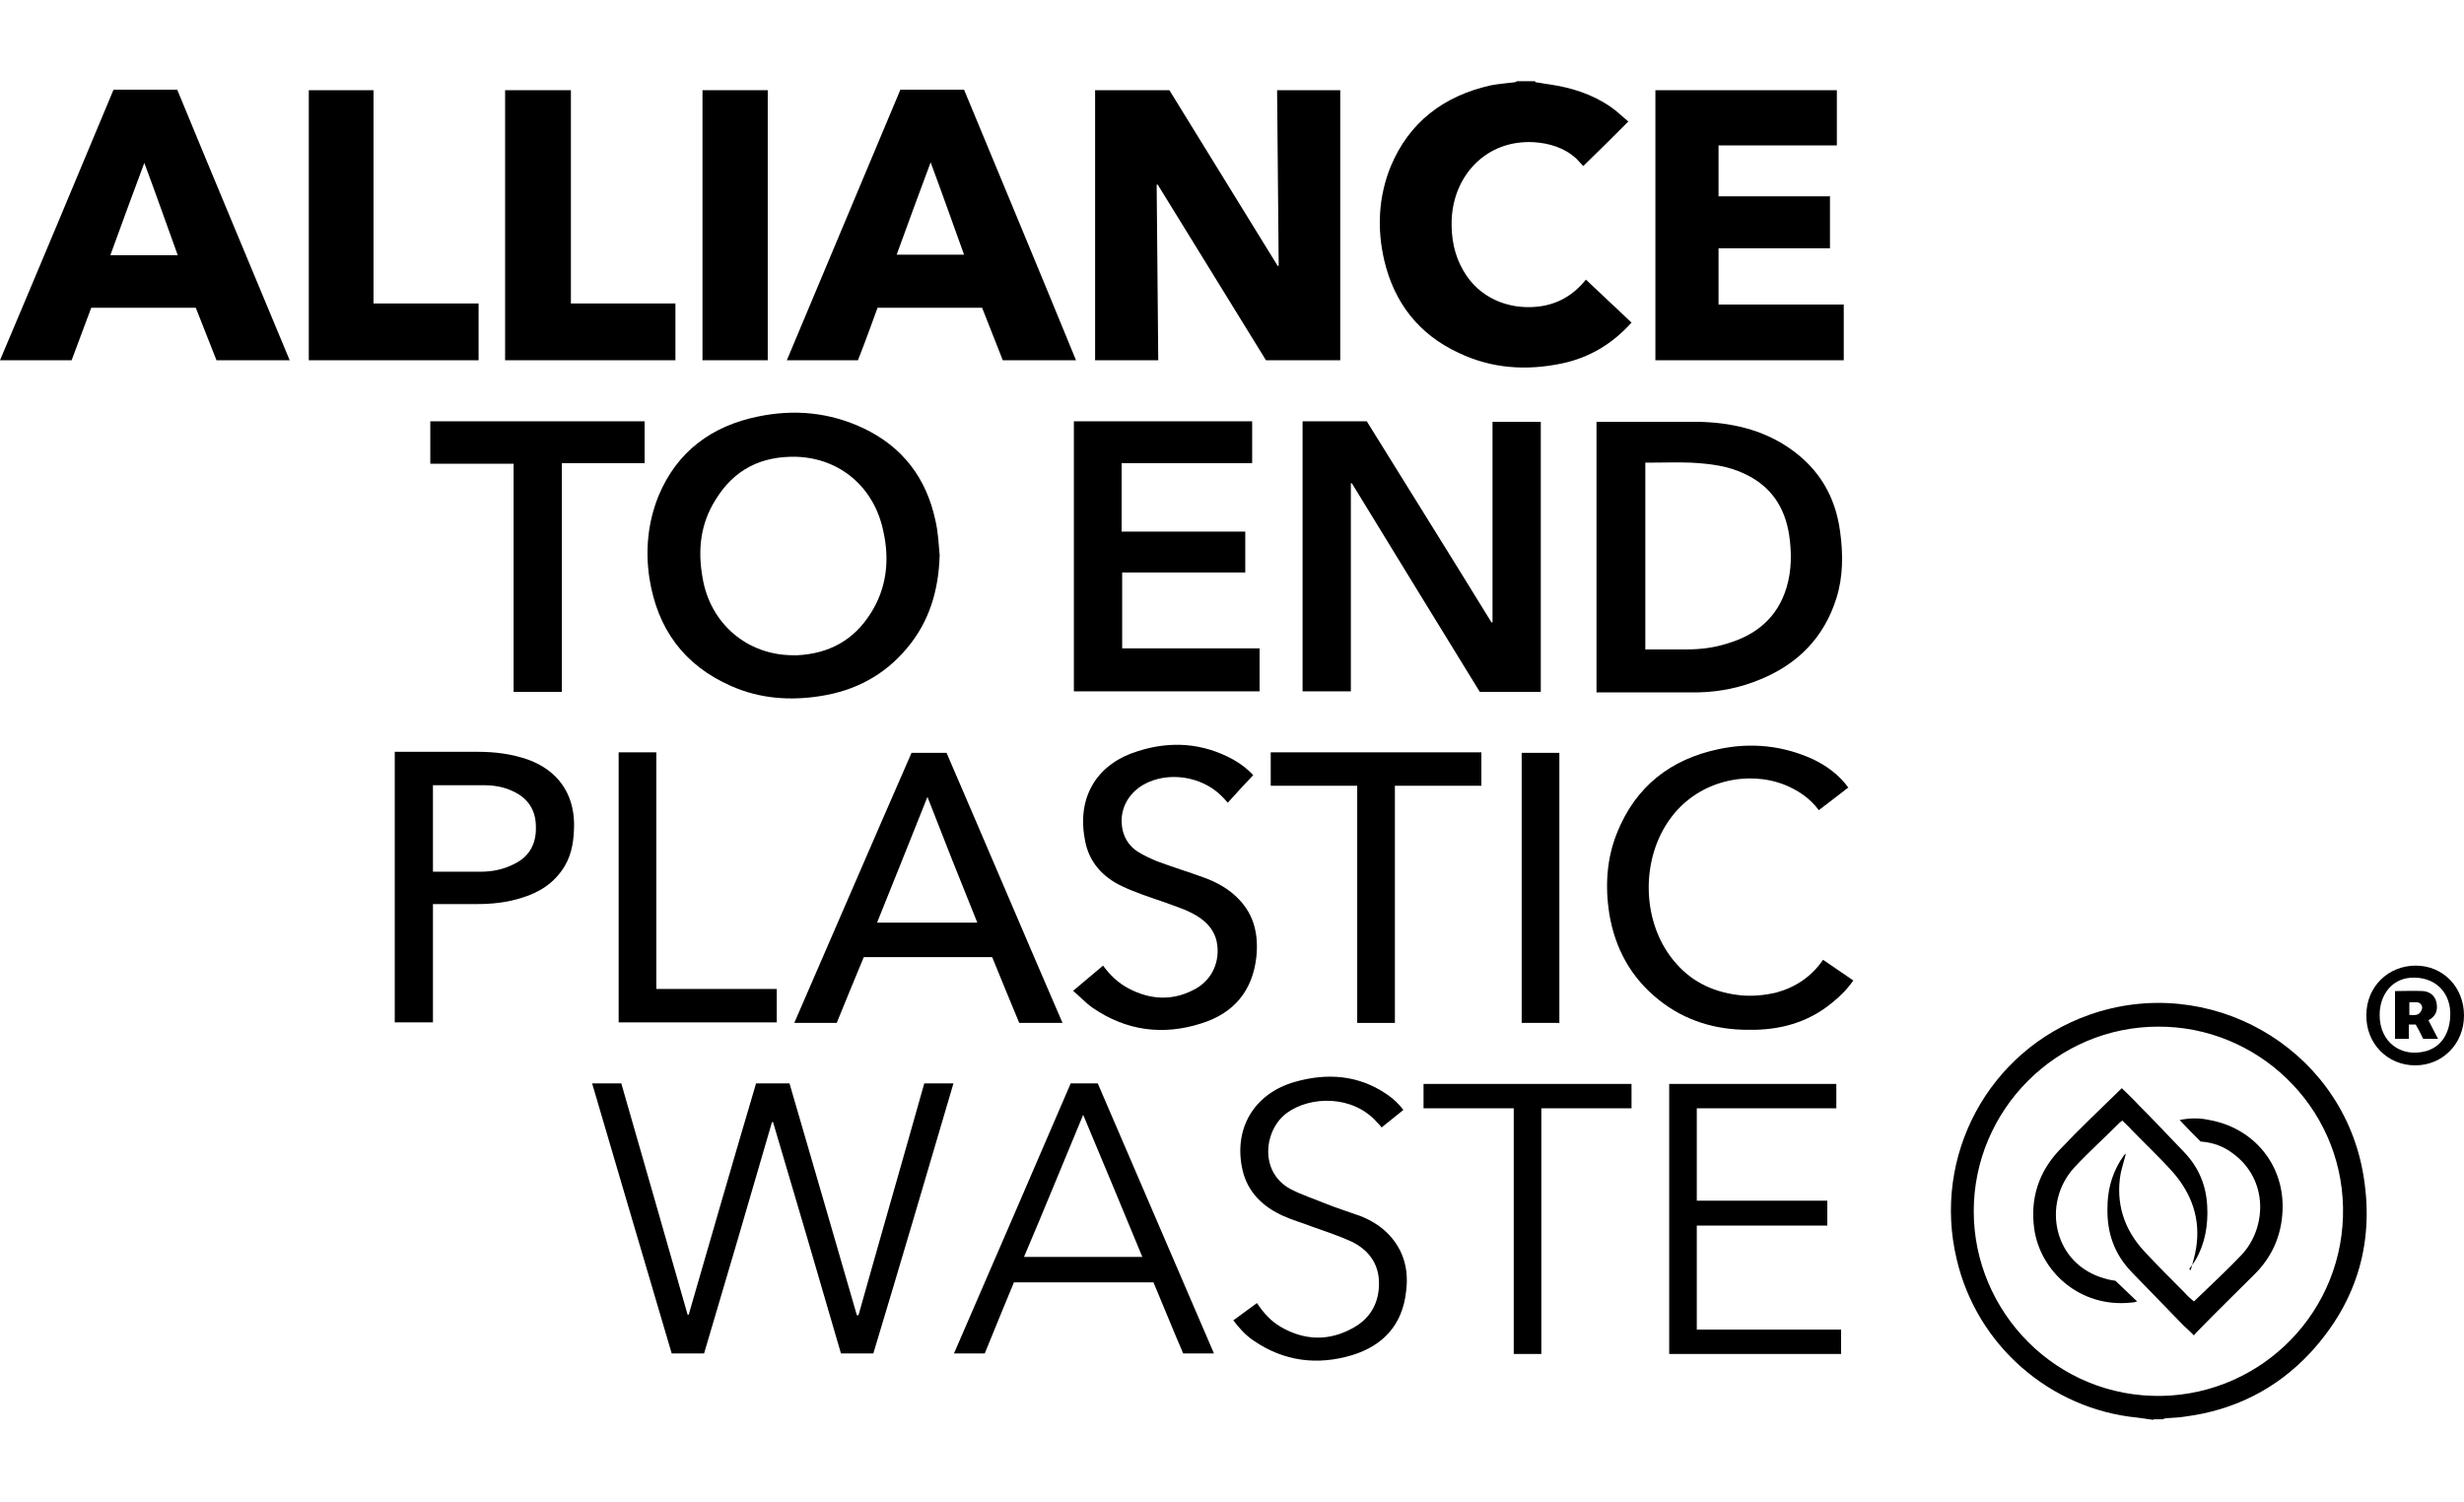
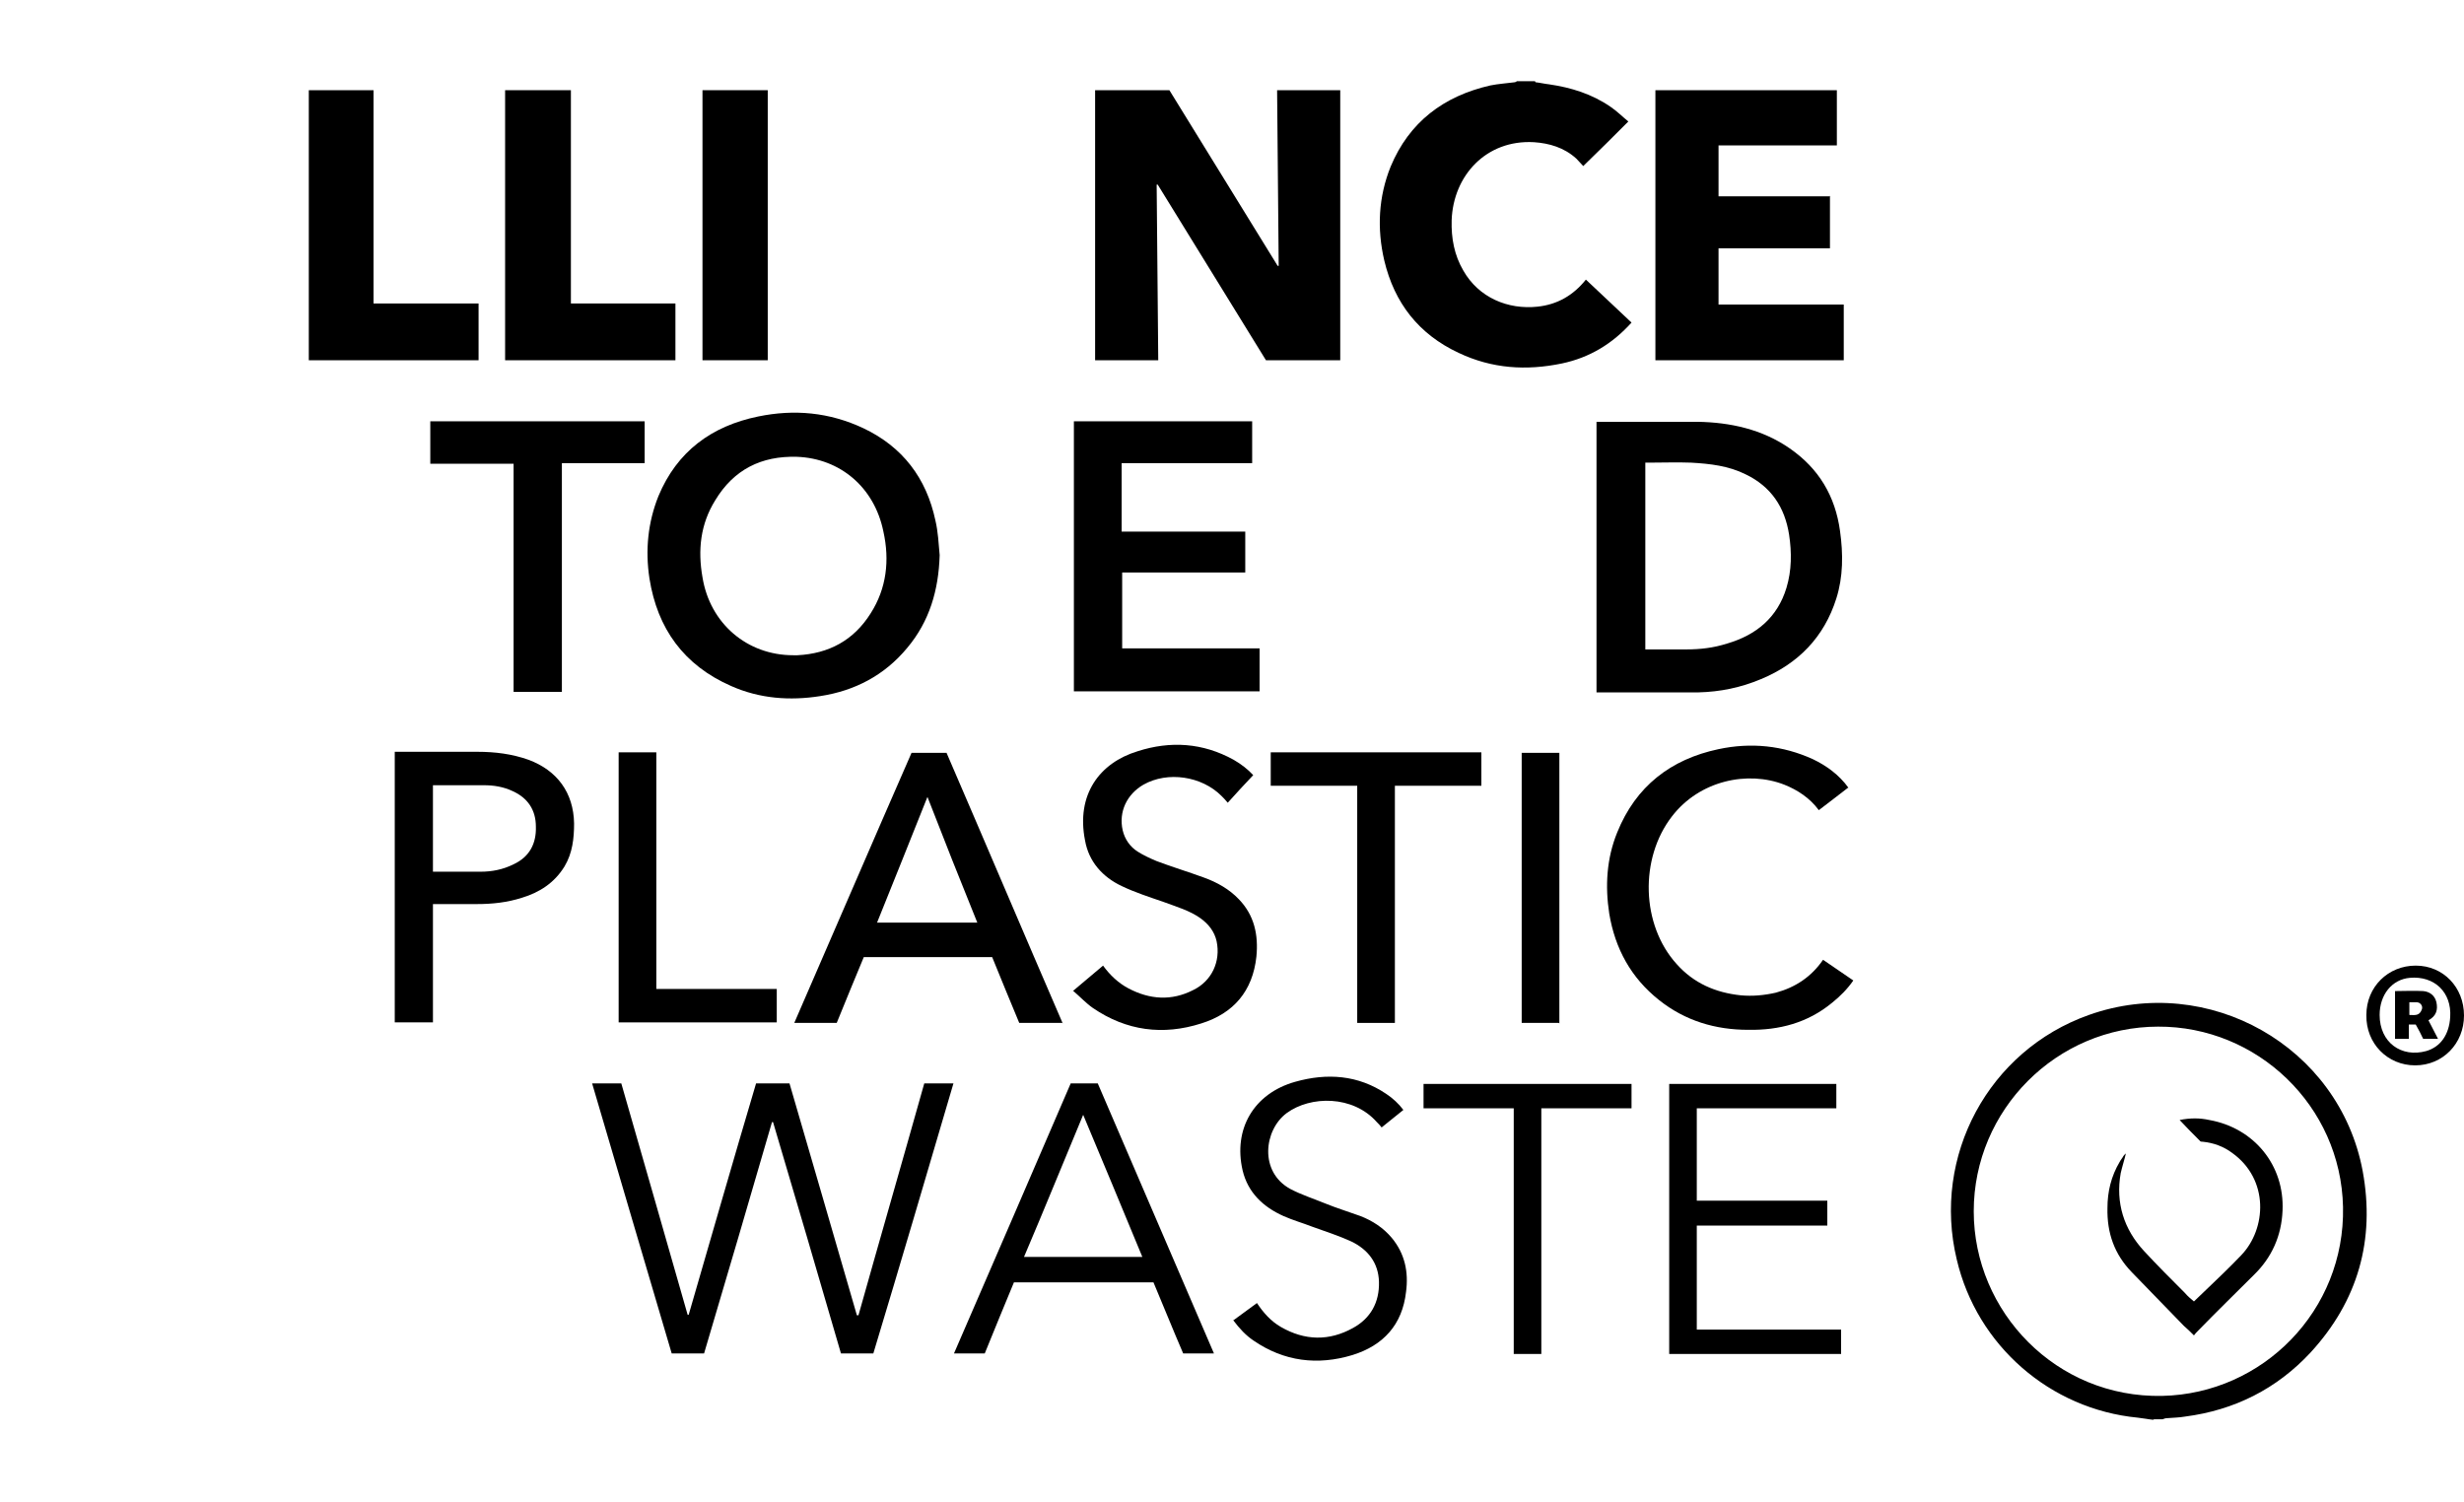
<svg xmlns="http://www.w3.org/2000/svg" id="Layer_2" version="1.1" viewBox="0 0 464.4 283.1">
  <g id="Ebene_1">
    <g id="Page-1">
      <g id="alliance-logo-lockup_white">
        <path id="Path" d="M289.4,15.5c.9.1,1.7.3,2.6.4,4.1.6,8,1.8,11.5,4.2,1.2.8,2.3,1.9,3.4,2.8-2.9,2.9-5.6,5.6-8.5,8.4-.4-.4-.8-.9-1.3-1.4-2.3-2.1-5.1-2.9-8-3.1-9-.5-15.2,6.3-15.5,14.7-.1,3.4.5,6.6,2.2,9.5,2.9,5.1,8.4,7.4,14,6.8,3.7-.4,6.7-2.1,9.1-5.1,2.9,2.7,5.7,5.4,8.6,8.1-3.6,4-7.9,6.6-13.1,7.7-6.7,1.4-13.2,1-19.5-2-7.5-3.5-12.1-9.4-14-17.4-1.4-6-1.1-12,1.2-17.7,3.5-8.4,10-13.3,18.8-15.3,1.5-.3,3.1-.4,4.6-.6.1,0,.3-.1.4-.2,1.1,0,2.3,0,3.4,0h0Z" />
        <path id="Shape" d="M405.8,267.6c-1-.1-1.9-.3-2.9-.4-16.5-1.6-30.3-13.6-34.1-29.8-4.7-19.5,6-39.4,24.9-46.1,22.5-8,47.2,5.9,51.6,29.4,2.4,13-.9,24.5-9.8,34.2-6.4,6.9-14.4,10.9-23.7,12.1-1.1.2-2.3.2-3.4.3-.3,0-.5.1-.8.2-.6,0-1.1,0-1.6,0h0ZM406.8,193.5c-19.2,0-34.8,15.7-34.8,34.8,0,19,15.6,35.2,35.5,34.8,19-.4,34.5-16.1,34.1-35.6-.4-19.1-16.2-34.1-34.9-34Z" />
        <path id="Path-2" d="M206.4,17h14c6.8,11,13.6,22.1,20.4,33.1,0,0,.2,0,.2,0-.1-11-.2-22-.3-33.1h11.9v50.9h-14c-6.8-11-13.6-22.1-20.4-33.1,0,0-.1,0-.2,0,.1,11,.2,22,.3,33.1h-11.9c0-17,0-33.9,0-51h0Z" />
-         <path id="Path-3" d="M290.4,130.4h-11.5c-8-13-16.1-26.2-24.1-39.3,0,0-.1,0-.2,0v39.2h-9.1v-50.9h12.1c7.8,12.6,15.7,25.2,23.5,37.9,0,0,.1,0,.2,0v-37.8h9.1c0,17,0,33.9,0,51h0Z" />
-         <path id="Shape-2" d="M202.8,67.9h-13.8c-1.3-3.3-2.6-6.6-3.9-9.9h-19.7c-1.2,3.3-2.4,6.6-3.7,9.9h-13.4c7.1-17,14.3-34,21.4-51h12c7,16.9,14.1,33.9,21.1,51h0ZM181.7,48c-2.1-5.8-4.1-11.5-6.3-17.4-2.2,5.9-4.3,11.6-6.4,17.4h12.7Z" />
-         <path id="Shape-3" d="M54.6,67.9h-13.8c-1.3-3.3-2.6-6.6-3.9-9.9h-19.7c-1.2,3.3-2.5,6.6-3.7,9.9H0c7.2-17,14.3-34,21.4-51h12c7,17,14.1,33.9,21.2,51h0ZM33.5,48.1c-2.1-5.8-4.1-11.5-6.3-17.4-2.2,5.9-4.3,11.6-6.4,17.4h12.7Z" />
        <path id="Shape-4" d="M177.1,104.7c-.2,6.5-1.9,12.4-6.1,17.4-4.3,5.2-9.9,8.1-16.4,9.1-5.7.9-11.4.5-16.8-1.9-8.9-3.9-13.9-10.8-15.4-20.3-.8-5.3-.3-10.5,1.7-15.5,3.5-8.4,10-13.2,18.8-15,6.8-1.4,13.4-.8,19.8,2.2,7.4,3.5,11.9,9.4,13.6,17.4.5,2.1.6,4.3.8,6.5h0ZM149.5,123.5c.3,0,.6,0,.8,0,5.9-.3,10.6-2.8,13.8-7.9,3-4.7,3.6-10,2.4-15.4-1.7-8.4-8.2-13.8-16.3-14.1-6.7-.2-11.9,2.4-15.4,8.2-2.8,4.5-3.3,9.4-2.4,14.5,1.4,8.7,8.4,14.7,17.1,14.7h0Z" />
        <path id="Path-4" d="M344.9,36.9v9.9h-21v10.6h23.6v10.5h-35.5V17h34.2v10.4h-22.3v9.6h21.1Z" />
        <path id="Shape-5" d="M300.9,130.4v-50.9c.3,0,.6,0,.9,0,6,0,12.1,0,18.1,0,6.2.1,12.2,1.4,17.4,5,5.5,3.8,8.6,9,9.5,15.6.6,4.3.6,8.6-.7,12.7-2.3,7.3-7.2,12.3-14.2,15.2-3.8,1.6-7.7,2.4-11.8,2.5-6.2,0-12.5,0-18.7,0-.2,0-.3,0-.5,0h0ZM310.1,122.4c2.6,0,5.2,0,7.8,0,2.6,0,5.1-.3,7.6-1.1,5.5-1.6,9.5-4.9,11.2-10.5,1-3.3,1-6.7.5-10-.8-5.2-3.4-9.1-8.2-11.4-3.2-1.6-6.7-2-10.3-2.2-2.6-.1-5.3,0-7.9,0-.2,0-.5,0-.7,0v35.2h0Z" />
        <path id="Path-5" d="M236,79.4v7.9h-24.6v12.9h23.3v7.7h-23.2v14.3h25.9v8.1h-35v-50.9h33.7Z" />
        <path id="Path-6" d="M161.8,247.9c4.1-14.6,8.3-29.1,12.4-43.7h5.5c-5,17-10,34-15.1,50.9h-6.1c-4.2-14.5-8.5-29.1-12.8-43.6h-.2c-4.2,14.5-8.5,29.1-12.8,43.6h-6.1c-5-16.9-10-33.9-15-50.9h5.5c4.2,14.5,8.3,29,12.5,43.6,0,0,.1,0,.2,0,4.2-14.5,8.4-29.1,12.7-43.6h6.3c4.2,14.5,8.5,29.1,12.7,43.7h.1Z" />
        <path id="Shape-6" d="M200.2,192.8h-8.1c-1.7-4.1-3.4-8.2-5.1-12.4h-24.2c-1.7,4.1-3.4,8.2-5.1,12.4h-8c7.4-17,14.7-34,22.1-50.9h6.6c7.3,16.9,14.5,33.9,21.9,51h0ZM184.2,173.9c-3.2-7.9-6.3-15.7-9.4-23.7-3.2,8-6.3,15.8-9.5,23.7h18.9Z" />
        <path id="Path-7" d="M95.2,17h12.4v40.2h19.7v10.7h-32.1V17Z" />
        <path id="Path-8" d="M58.1,17h12.3v40.2h19.8v10.7h-32c0-17,0-33.9,0-50.9Z" />
        <path id="Path-9" d="M348.4,148.4c-1.9,1.5-3.8,2.9-5.6,4.3-1.7-2.3-4-3.8-6.5-4.8-6.9-2.7-16-.8-21.2,6-6.1,7.9-5.8,20.4.9,27.8,3.2,3.6,7.3,5.4,12.1,5.9,2.2.2,4.4,0,6.6-.5,3.7-1,6.7-3,8.9-6.2,1.9,1.3,3.8,2.6,5.7,3.9-1.1,1.6-2.5,3-4,4.2-4.6,3.8-10,5.2-15.8,5.1-6.2,0-11.9-1.7-16.8-5.6-5.3-4.2-8.3-9.7-9.4-16.3-.8-5.2-.5-10.4,1.5-15.3,3.5-8.7,10.1-13.8,19.1-15.7,6.1-1.3,12.1-.7,17.8,1.9,2.5,1.2,4.9,2.9,6.7,5.4h0Z" />
        <path id="Shape-7" d="M74.4,141.7h1.1c4.8,0,9.6,0,14.5,0,3.3,0,6.5.4,9.6,1.5,5.4,2,8.5,6.2,8.6,12,0,2.8-.3,5.6-1.8,8.1-1.9,3.1-4.7,4.9-8,5.9-2.8.9-5.6,1.2-8.5,1.2-2.7,0-5.5,0-8.3,0v22.3h-7.2c0-16.9,0-33.9,0-51ZM81.6,164.3c3.1,0,6,0,9,0,2.1,0,4.2-.4,6.2-1.4,3-1.4,4.3-3.9,4.2-7.1,0-3.1-1.5-5.4-4.4-6.7-1.7-.8-3.5-1.1-5.4-1.1-2.8,0-5.6,0-8.4,0h-1.2v16.4h0Z" />
        <path id="Path-10" d="M202.2,186.8c2-1.7,3.9-3.3,5.7-4.8,1.3,1.8,2.9,3.3,4.8,4.3,4,2.1,8.1,2.4,12.2.3,3.5-1.7,5.2-5.4,4.4-9.2-.4-1.8-1.5-3.2-3-4.3-2.1-1.5-4.6-2.2-7-3.1-2.6-.9-5.4-1.8-7.9-3-3.6-1.7-6.2-4.6-6.9-8.6-1.7-8.6,2.7-14.6,9.9-16.8,6.2-2,12.3-1.6,18.1,1.6,1.4.8,2.7,1.8,3.7,2.9-1.6,1.7-3.2,3.4-4.8,5.2-.5-.6-.8-.9-1.2-1.3-3.7-3.7-10.1-4.7-14.7-2.1-3.1,1.8-4.7,5.1-3.9,8.6.4,1.7,1.4,3.1,2.8,4,1.1.7,2.4,1.3,3.6,1.8,2.9,1.1,5.9,2,8.9,3.1,2.5.9,4.8,2.2,6.6,4.1,2.9,3,3.7,6.7,3.3,10.8-.7,6.5-4.3,10.7-10.4,12.6-7.2,2.3-14.1,1.4-20.4-2.9-1.3-.9-2.4-2.1-3.8-3.3h0Z" />
        <path id="Path-11" d="M81.2,79.4h40.3v7.9h-15.6v43.1h-9.1v-43h-15.7s0-8,0-8Z" />
        <path id="Shape-8" d="M201.8,204.2h5.1c7.3,17,14.6,33.9,21.9,50.9h-5.8c-1.9-4.4-3.7-8.9-5.6-13.4h-26.3c-1.8,4.4-3.7,8.9-5.5,13.4h-5.8c7.4-17,14.7-34,22-50.9h0ZM204.2,210c-3.8,9.1-7.4,18-11.2,26.9h22.3c-3.7-9-7.4-17.8-11.2-26.9h0Z" />
        <path id="Path-12" d="M319.8,226.3h24.6v4.7h-24.6v19.6h27.2v4.6h-32.4v-50.9h31.5v4.6h-26.3c0,5.8,0,11.6,0,17.4h0Z" />
        <path id="Path-13" d="M132.4,17h12.3v50.9h-12.3V17Z" />
        <path id="Path-14" d="M255.8,148.1h-16.3v-6.3h39.7v6.3h-16.3v44.7h-7.1v-44.6h0Z" />
-         <path id="Path-15" d="M232.4,248.9c1.5-1.1,3-2.2,4.5-3.3,1.2,1.8,2.6,3.4,4.5,4.5,4.5,2.6,9.1,2.7,13.6.2,3.3-1.8,5-4.8,4.9-8.7-.1-3.6-2.1-6.1-5.2-7.6-2.4-1.1-4.9-1.9-7.4-2.8-1.8-.7-3.6-1.2-5.4-2-3.8-1.7-6.7-4.4-7.7-8.6-1.8-7.8,2.1-14.5,9.9-16.7,6-1.7,11.9-1.3,17.2,2.3,1.2.8,2.3,1.8,3.2,3-1.4,1.1-2.7,2.2-4.1,3.3-.3-.4-.6-.7-.9-1-4.5-5.1-12.5-5-17-1.7-4.3,3.2-5.2,11.1.7,14.3,2.1,1.1,4.3,1.8,6.5,2.7,2.2.9,4.5,1.6,6.7,2.4,2.3.9,4.3,2.2,5.9,4.1,2.5,3,3.2,6.5,2.7,10.2-.7,6.2-4.3,10.1-10.1,11.9-6.6,2-12.9,1.2-18.6-2.7-1.5-1-2.7-2.3-3.9-3.9h0Z" />
+         <path id="Path-15" d="M232.4,248.9c1.5-1.1,3-2.2,4.5-3.3,1.2,1.8,2.6,3.4,4.5,4.5,4.5,2.6,9.1,2.7,13.6.2,3.3-1.8,5-4.8,4.9-8.7-.1-3.6-2.1-6.1-5.2-7.6-2.4-1.1-4.9-1.9-7.4-2.8-1.8-.7-3.6-1.2-5.4-2-3.8-1.7-6.7-4.4-7.7-8.6-1.8-7.8,2.1-14.5,9.9-16.7,6-1.7,11.9-1.3,17.2,2.3,1.2.8,2.3,1.8,3.2,3-1.4,1.1-2.7,2.2-4.1,3.3-.3-.4-.6-.7-.9-1-4.5-5.1-12.5-5-17-1.7-4.3,3.2-5.2,11.1.7,14.3,2.1,1.1,4.3,1.8,6.5,2.7,2.2.9,4.5,1.6,6.7,2.4,2.3.9,4.3,2.2,5.9,4.1,2.5,3,3.2,6.5,2.7,10.2-.7,6.2-4.3,10.1-10.1,11.9-6.6,2-12.9,1.2-18.6-2.7-1.5-1-2.7-2.3-3.9-3.9Z" />
        <path id="Path-16" d="M123.7,186.4h22.7v6.3h-29.8v-50.9h7.1v44.6h0Z" />
        <path id="Path-17" d="M307.5,204.3v4.6h-17v46.3h-5.2v-46.3h-17v-4.6c13,0,26.1,0,39.2,0h0Z" />
        <path id="Path-18" d="M293.8,192.8h-6.4c-.2,0-.4,0-.6,0v-50.9h7.1v51h0Z" />
        <path id="Shape-9" d="M464.4,191.4c0,5.3-4,9.4-9.2,9.4s-9.3-4.1-9.2-9.5c0-5.3,4.1-9.3,9.3-9.3,5.2,0,9.1,4.1,9.1,9.4ZM448.5,191.3c0,5.2,4.1,8.1,8.8,6.8,2.7-.8,4.3-3.1,4.5-6.4.3-4.7-3-7.8-7.6-7.4-3.4.3-5.7,3.2-5.7,7h0Z" />
        <path id="Path-19" d="M400.7,217.3c-.3,1.3-.7,2.5-1,3.8-1,5.6.6,10.6,4.4,14.7,2.5,2.7,5.1,5.3,7.7,7.9.5.6,1.1,1.1,1.7,1.6.8-.8,1.6-1.5,2.4-2.3,2.2-2.1,4.4-4.2,6.5-6.4,4.8-5,5.3-14.3-1.7-19.3-1.6-1.2-3.5-1.9-5.5-2.1-.2,0-.5,0-.6-.2-1.3-1.3-2.5-2.5-3.8-3.9,2-.4,3.8-.4,5.6,0,8.4,1.5,14.2,8.5,13.8,17.1-.2,4.7-2,8.8-5.4,12.1-3.5,3.5-7.1,7-10.6,10.6-.2.2-.5.5-.7.8-.7-.7-1.3-1.3-1.9-1.8-3.3-3.4-6.5-6.7-9.8-10.1-3.3-3.4-4.7-7.4-4.6-12.1,0-3.1.7-6,2.3-8.7.2-.4.5-.7.7-1.1.1-.1.2-.3.4-.4h0Z" />
-         <path id="Path-20" d="M412.9,239.4c.4-1.5.8-2.8,1-4.1.9-5.5-.8-10.3-4.4-14.4-2.5-2.8-5.2-5.3-7.8-8-.5-.6-1.1-1.1-1.7-1.7-.2.2-.4.3-.5.4-2.8,2.8-5.8,5.5-8.5,8.4-6.3,6.8-4,18.4,5.8,21,.6.2,1.3.3,1.9.4,1.4,1.3,2.7,2.6,4.1,3.9-.4.1-.7.2-1,.2-9.9,1.1-17.3-6-18.4-13.9-.8-5.8.9-10.8,4.8-14.9,3.7-3.9,7.6-7.6,11.4-11.3.1-.1.2-.2.3-.3,1.1,1.1,2.2,2.1,3.2,3.2,2.9,2.9,5.7,5.9,8.5,8.8,2.8,2.9,4.2,6.3,4.4,10.2.2,3.6-.4,7.1-2.2,10.2-.2.3-.4.6-.6.9-.2.2-.3.4-.6.8h0Z" />
        <path id="Shape-10" d="M457.7,192.3c.6,1.2,1.2,2.3,1.8,3.5h-2.8c-.4-.9-.9-1.8-1.4-2.7h-1.3v2.7h-2.6v-9c1.8,0,3.5-.1,5.3,0,1.2.1,2.2.8,2.5,2.1.3,1.4,0,2.6-1.5,3.4h0ZM454.1,191.3c.9,0,1.7.2,2.2-.7.3-.5.3-1-.1-1.4-.2-.2-.5-.3-.8-.3-.1,0-.2,0-.6,0-.2,0-.7,0-.7,0v2.4Z" />
      </g>
    </g>
  </g>
</svg>